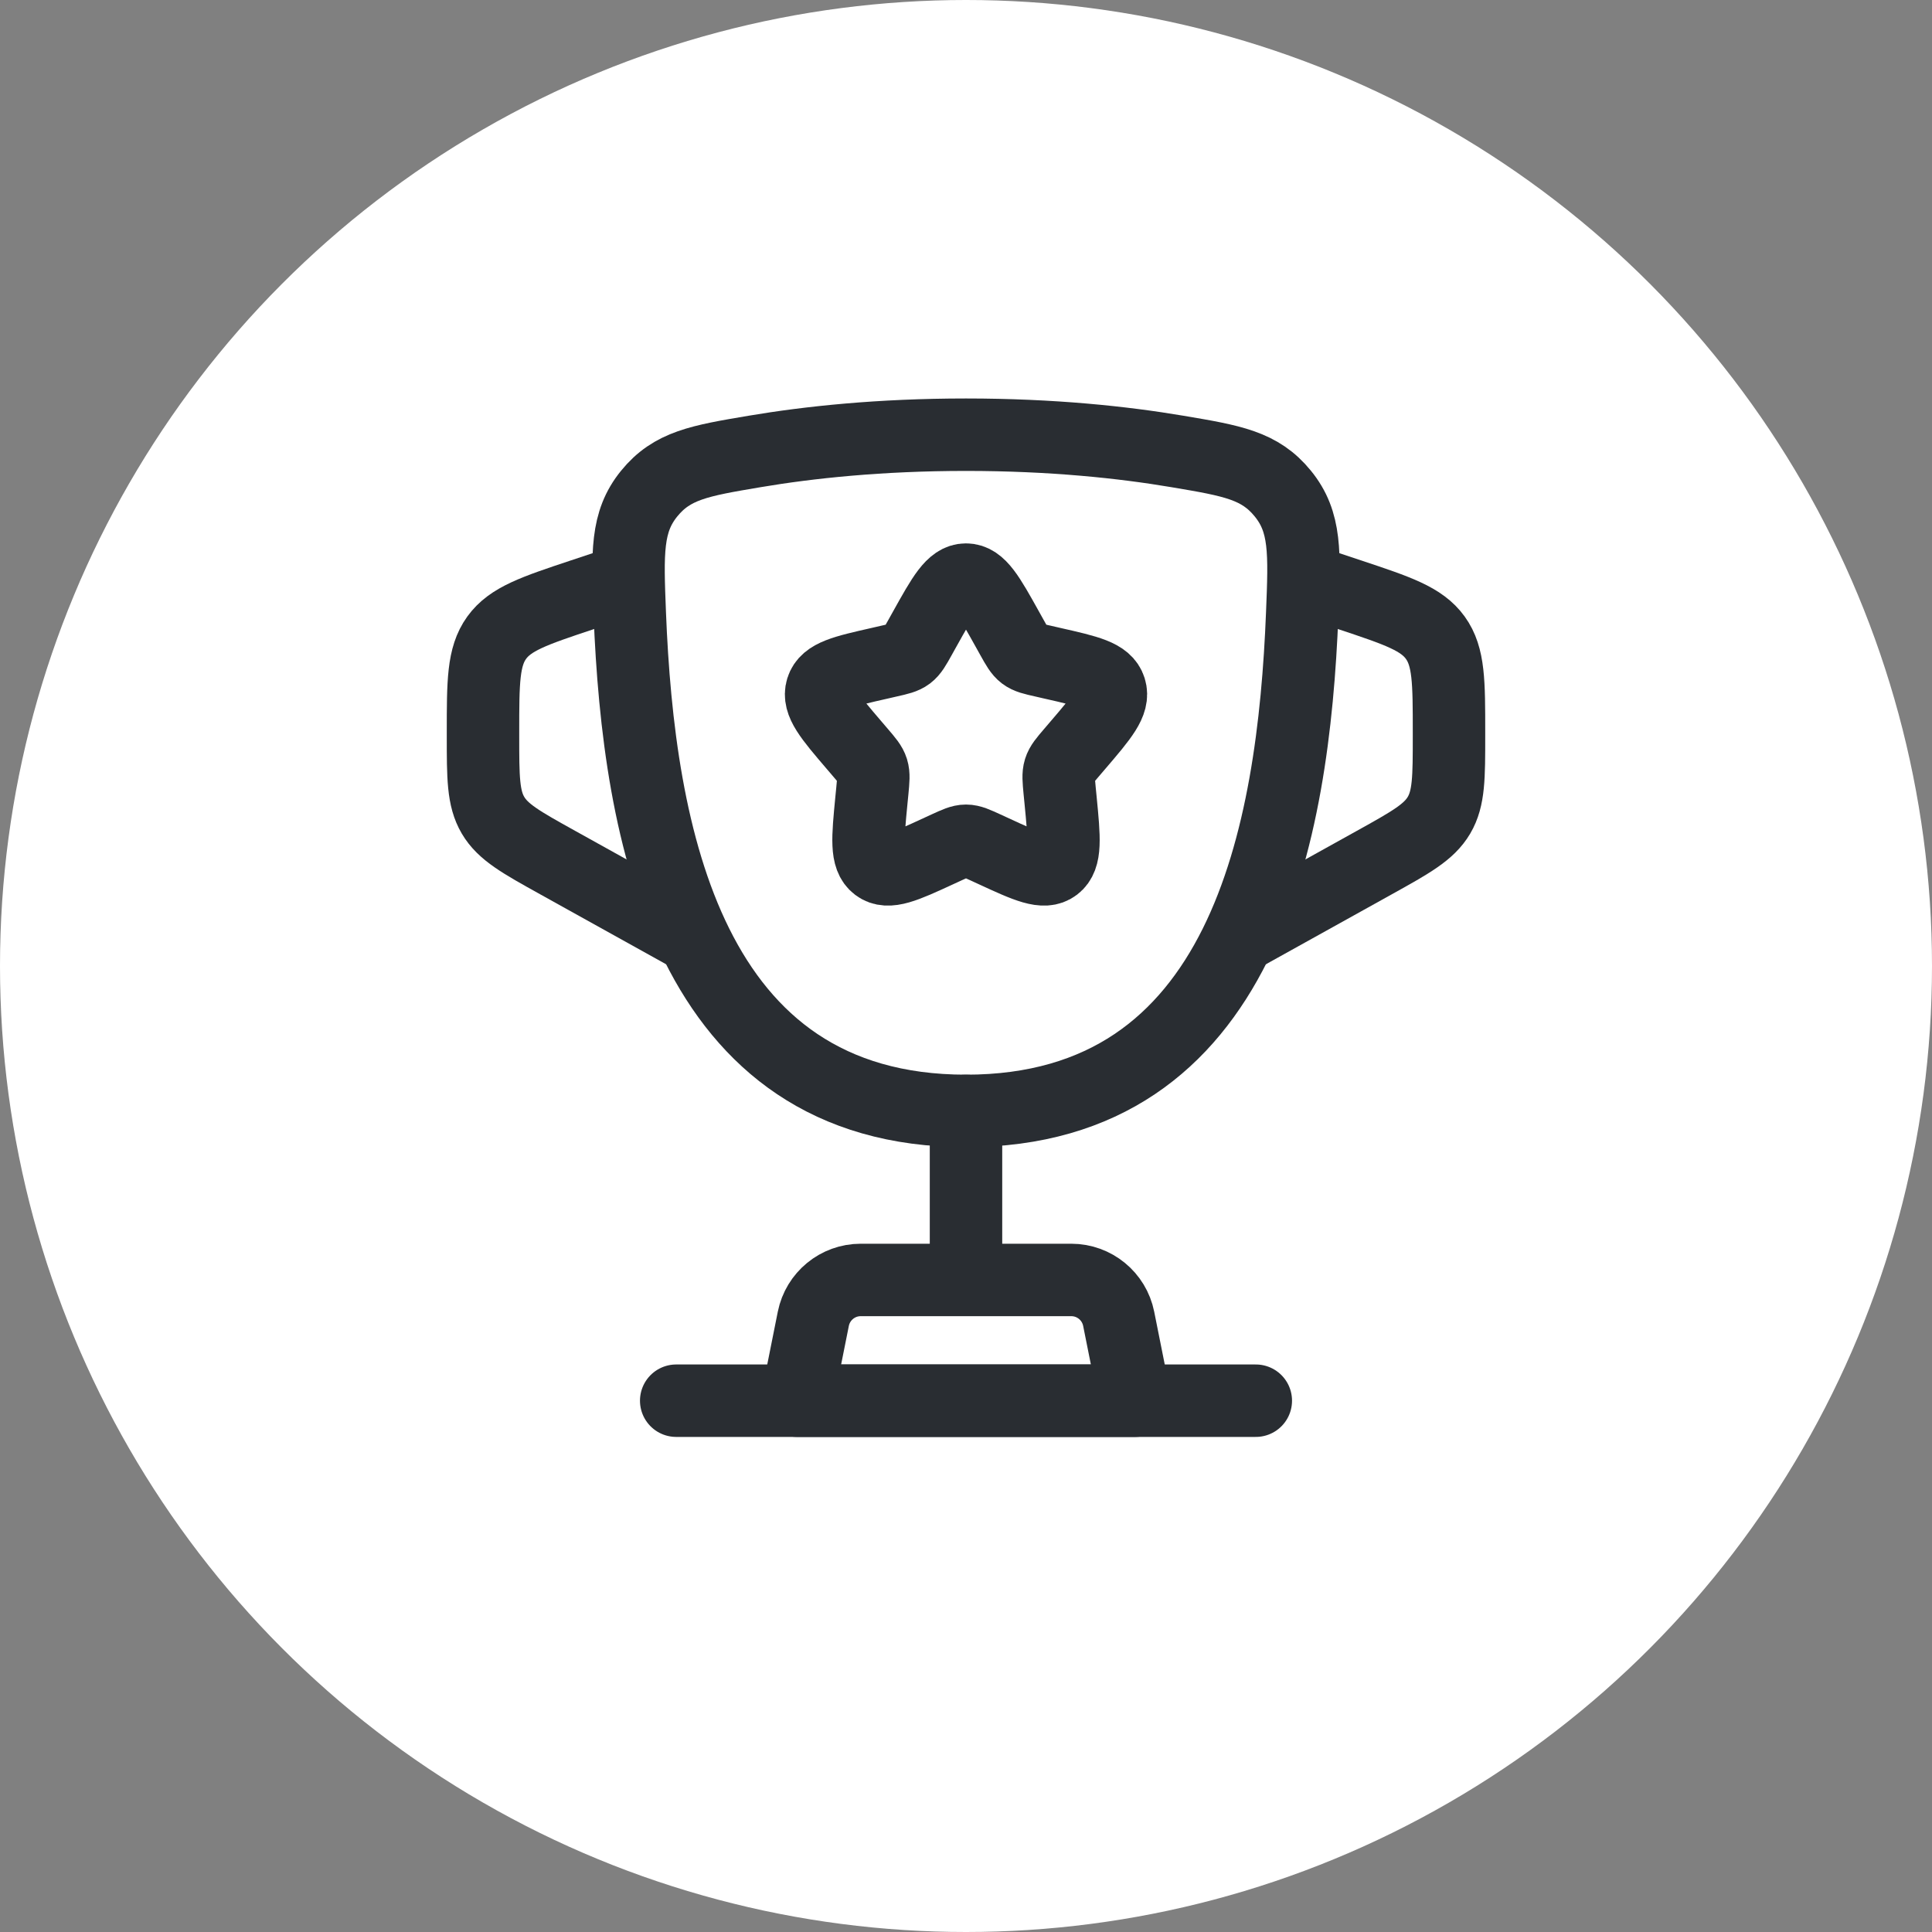
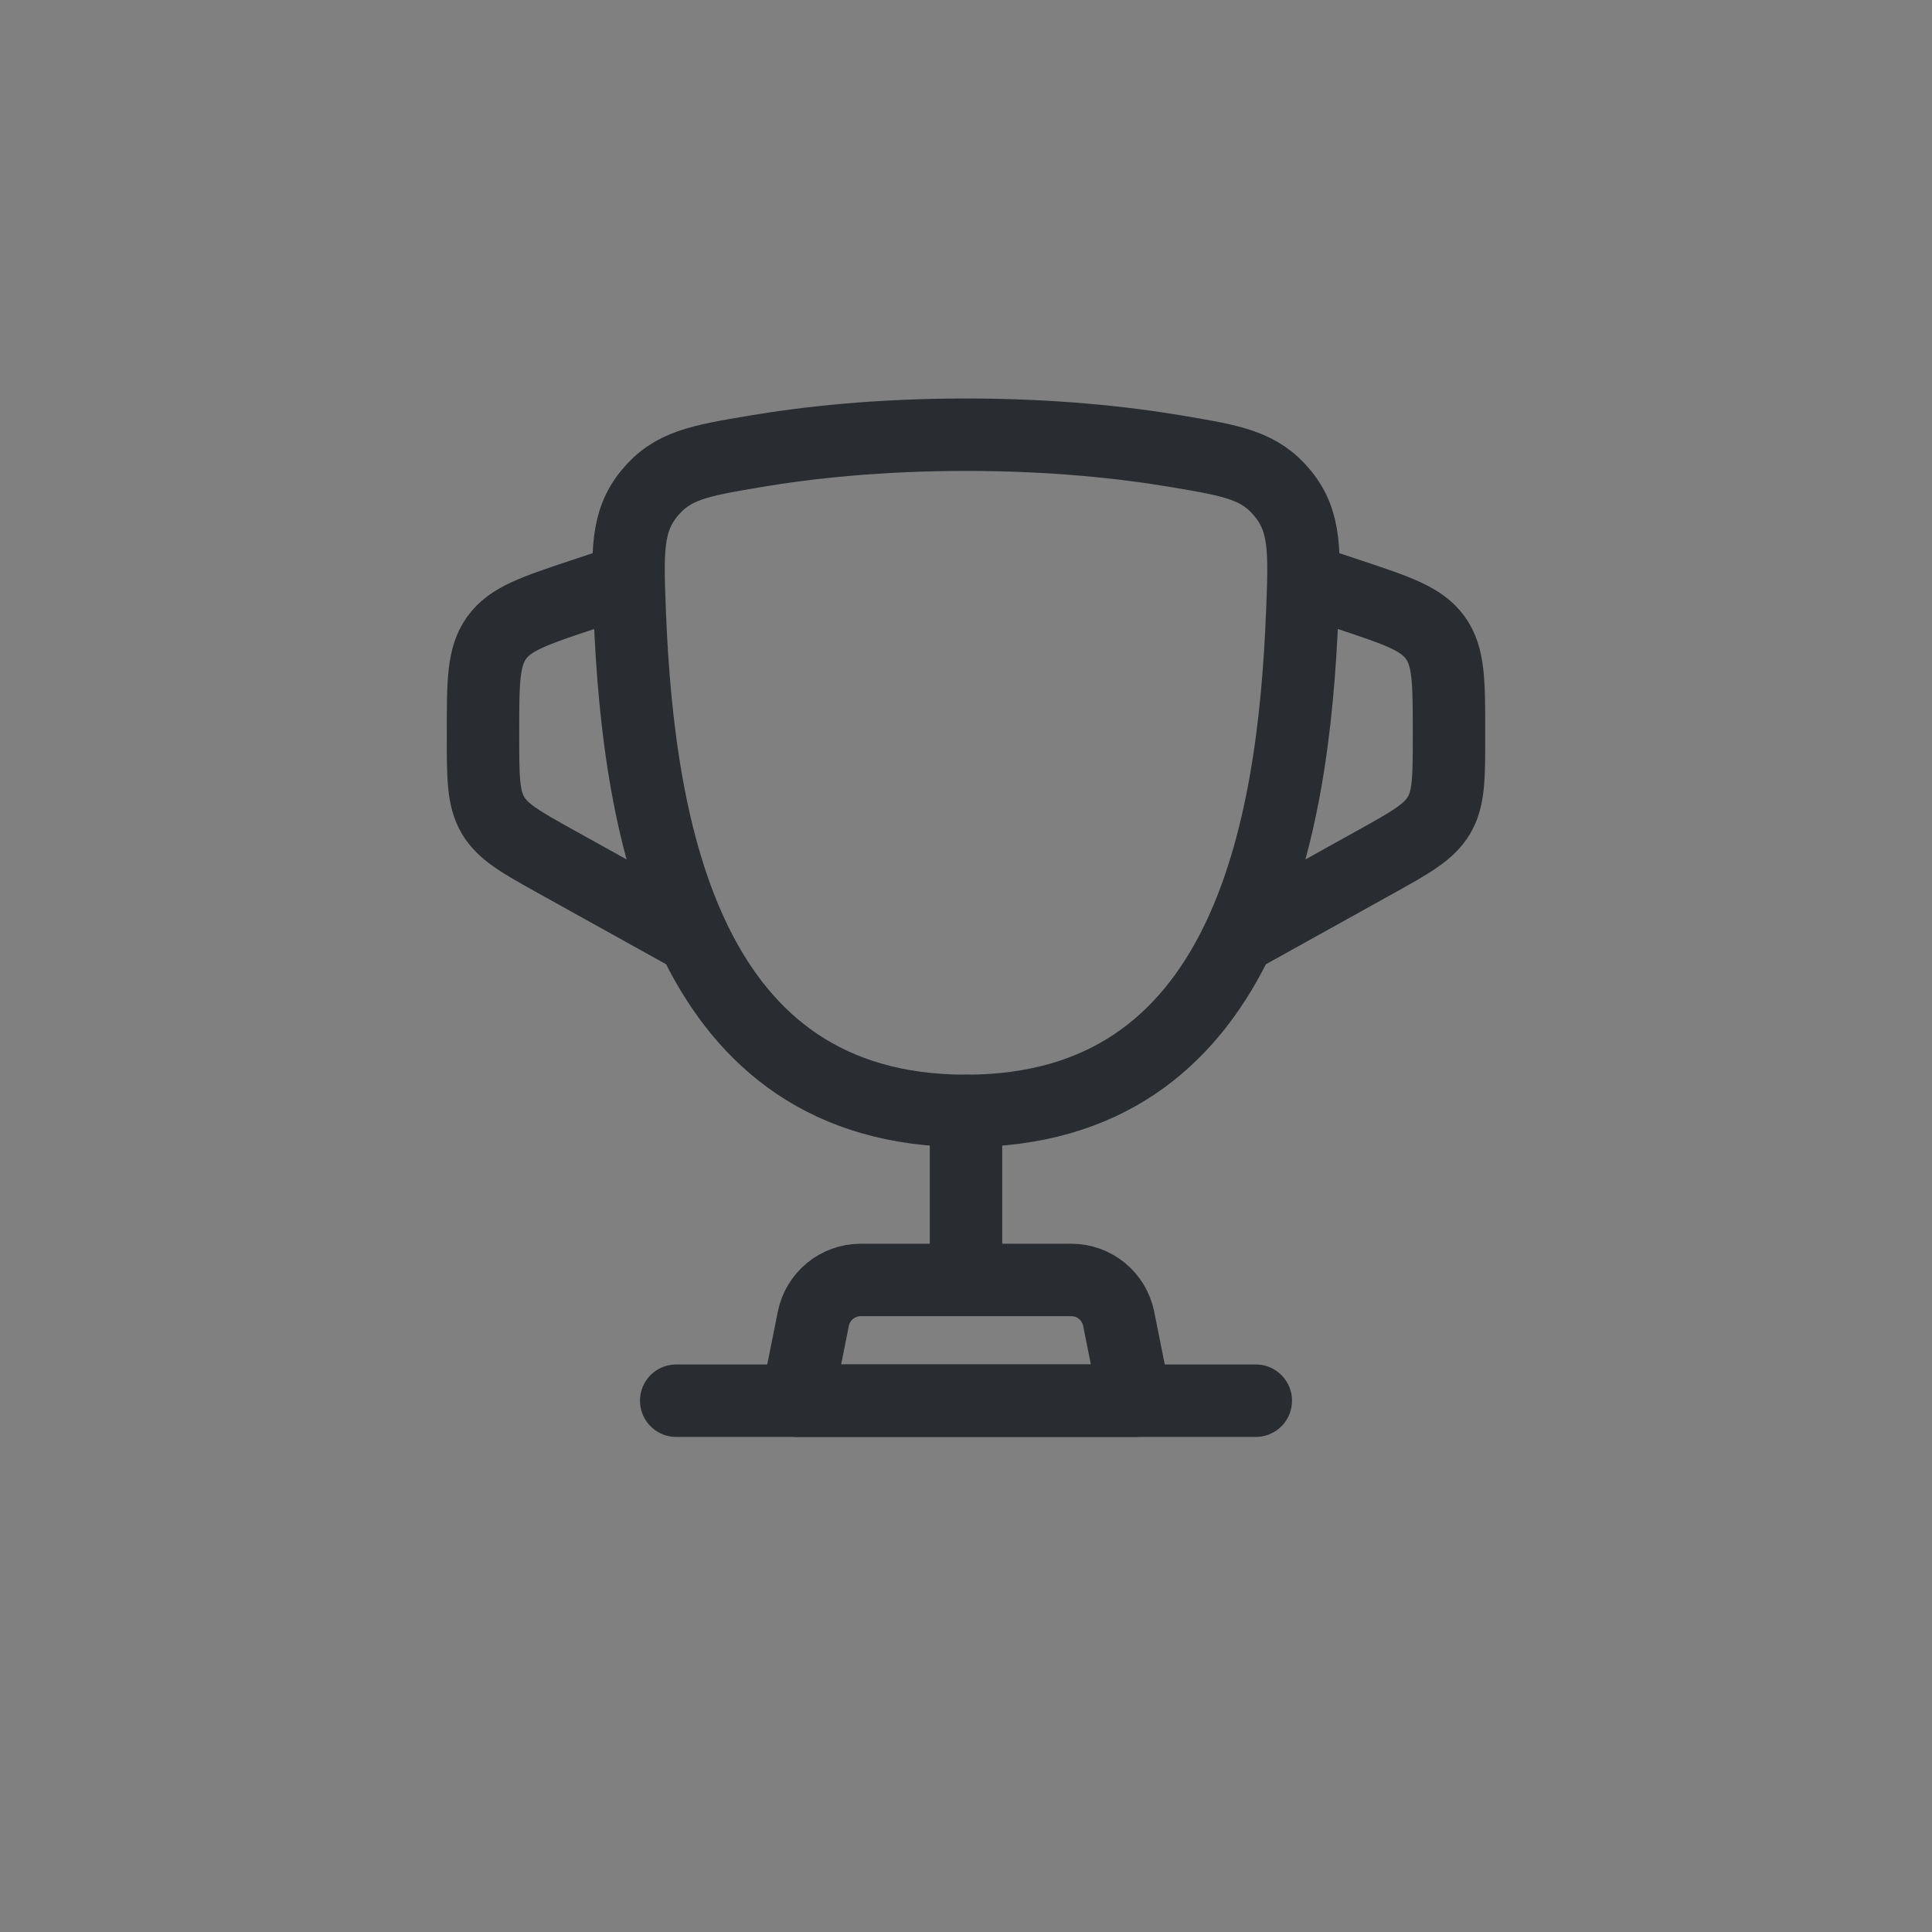
<svg xmlns="http://www.w3.org/2000/svg" width="40" height="40" viewBox="0 0 40 40" fill="none">
  <rect x="0" y="0" width="40" height="40" fill="#808080" stroke="none" />
-   <circle cx="20" cy="20" r="20" fill="white" />
  <path d="M20 23C14.24 23 13.22 17.259 13.039 12.707C12.989 11.44 12.964 10.807 13.439 10.221C13.915 9.635 14.484 9.539 15.623 9.347C16.747 9.157 18.217 9 20 9C21.784 9 23.253 9.157 24.377 9.347C25.516 9.539 26.085 9.635 26.561 10.221C27.037 10.807 27.012 11.44 26.961 12.707C26.78 17.259 25.76 23 20 23Z" stroke="#292D32" stroke-width="1.5" />
  <path d="M20 23V26" stroke="#292D32" stroke-width="1.5" stroke-linecap="round" />
  <path d="M23.5 29H16.5L16.839 27.304C16.933 26.837 17.343 26.5 17.82 26.5H22.18C22.657 26.5 23.067 26.837 23.161 27.304L23.5 29Z" stroke="#292D32" stroke-width="1.5" stroke-linecap="round" stroke-linejoin="round" />
  <path d="M27 12L27.949 12.316C28.939 12.646 29.434 12.811 29.717 13.204C30 13.597 30 14.119 30 15.162L30 15.235C30 16.096 30 16.526 29.793 16.878C29.585 17.23 29.209 17.439 28.457 17.857L25.5 19.5" stroke="#292D32" stroke-width="1.5" />
  <path d="M13 12L12.051 12.316C11.061 12.646 10.566 12.811 10.283 13.204C10 13.597 10 14.119 10 15.162L10 15.235C10 16.096 10 16.526 10.207 16.878C10.414 17.23 10.791 17.439 11.543 17.857L14.5 19.5" stroke="#292D32" stroke-width="1.5" />
-   <path d="M19.146 13.023C19.526 12.341 19.716 12 20 12C20.284 12 20.474 12.341 20.854 13.023L20.952 13.199C21.06 13.393 21.114 13.489 21.198 13.553C21.283 13.617 21.387 13.641 21.597 13.688L21.788 13.732C22.526 13.899 22.895 13.982 22.983 14.264C23.071 14.547 22.819 14.841 22.316 15.429L22.186 15.581C22.043 15.748 21.971 15.832 21.939 15.935C21.907 16.039 21.918 16.15 21.939 16.373L21.959 16.576C22.035 17.361 22.073 17.754 21.843 17.928C21.614 18.102 21.268 17.944 20.577 17.625L20.399 17.543C20.202 17.453 20.104 17.407 20 17.407C19.896 17.407 19.798 17.453 19.601 17.543L19.423 17.625C18.732 17.944 18.386 18.102 18.157 17.928C17.927 17.754 17.965 17.361 18.041 16.576L18.061 16.373C18.082 16.15 18.093 16.039 18.061 15.935C18.029 15.832 17.957 15.748 17.814 15.581L17.684 15.429C17.181 14.841 16.929 14.547 17.017 14.264C17.105 13.982 17.474 13.899 18.212 13.732L18.403 13.688C18.613 13.641 18.717 13.617 18.802 13.553C18.886 13.489 18.94 13.393 19.048 13.199L19.146 13.023Z" stroke="#292D32" stroke-width="1.5" />
  <path d="M26 29H14" stroke="#292D32" stroke-width="1.5" stroke-linecap="round" />
</svg>